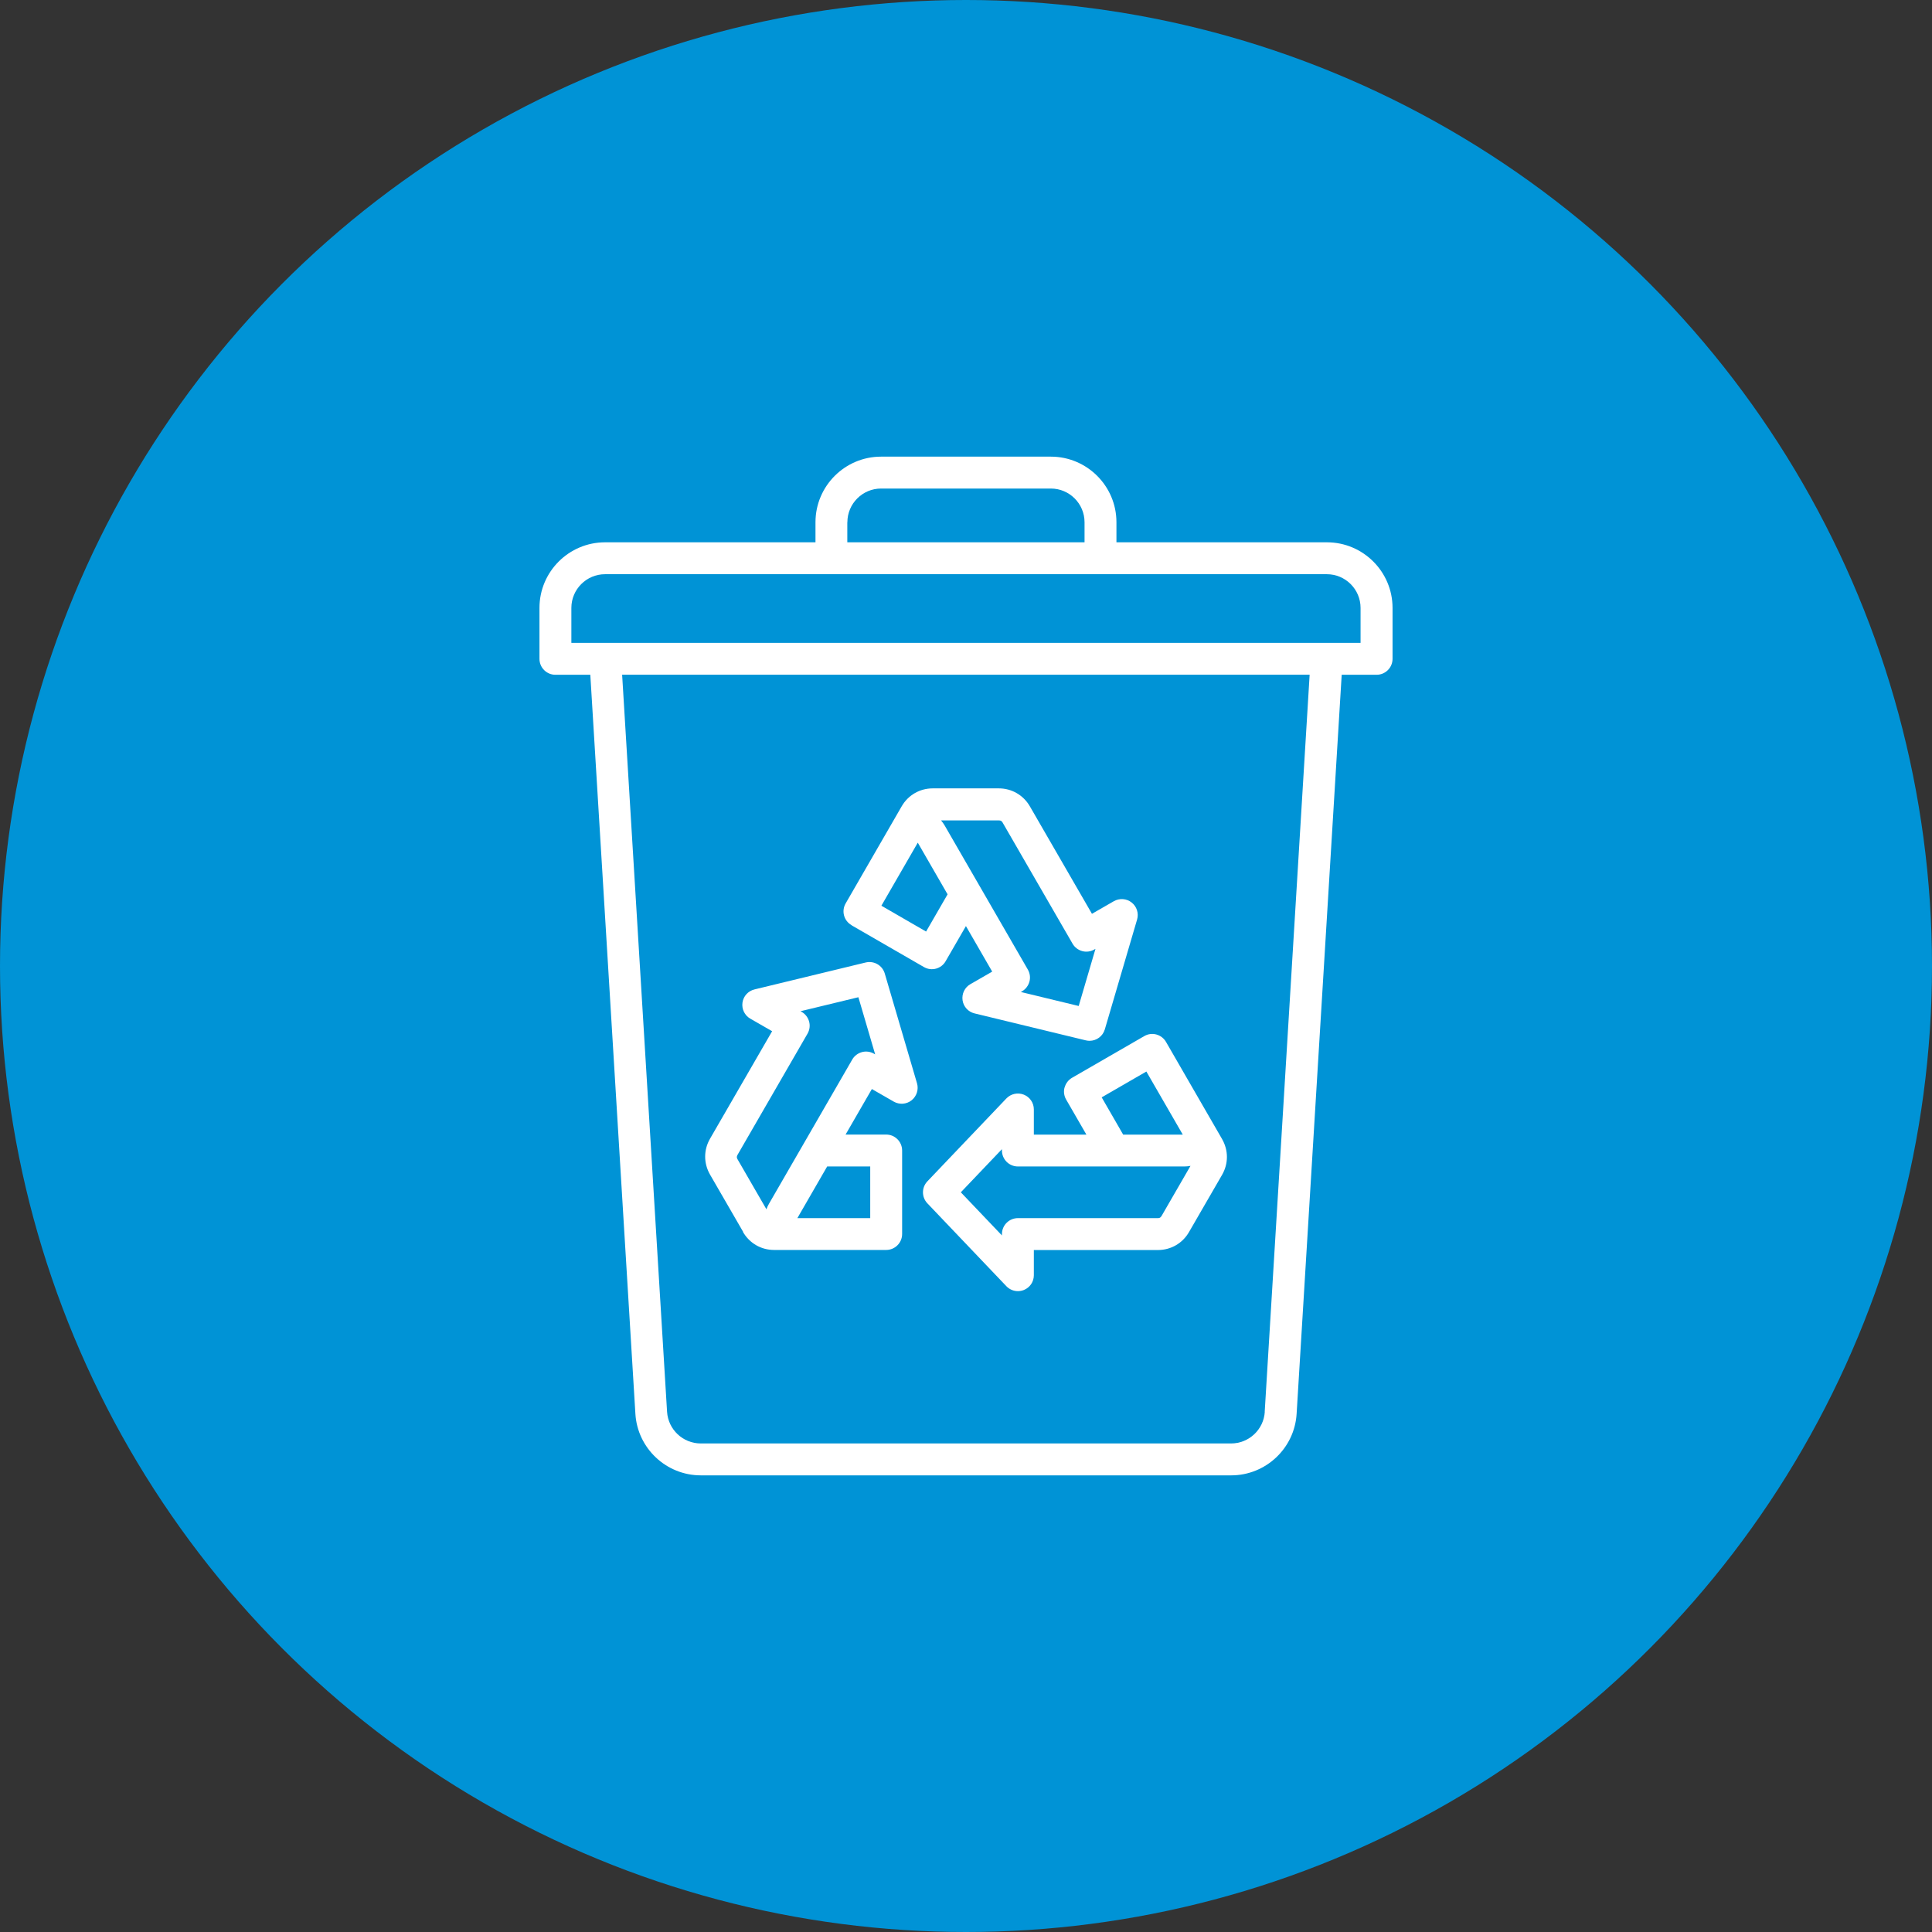
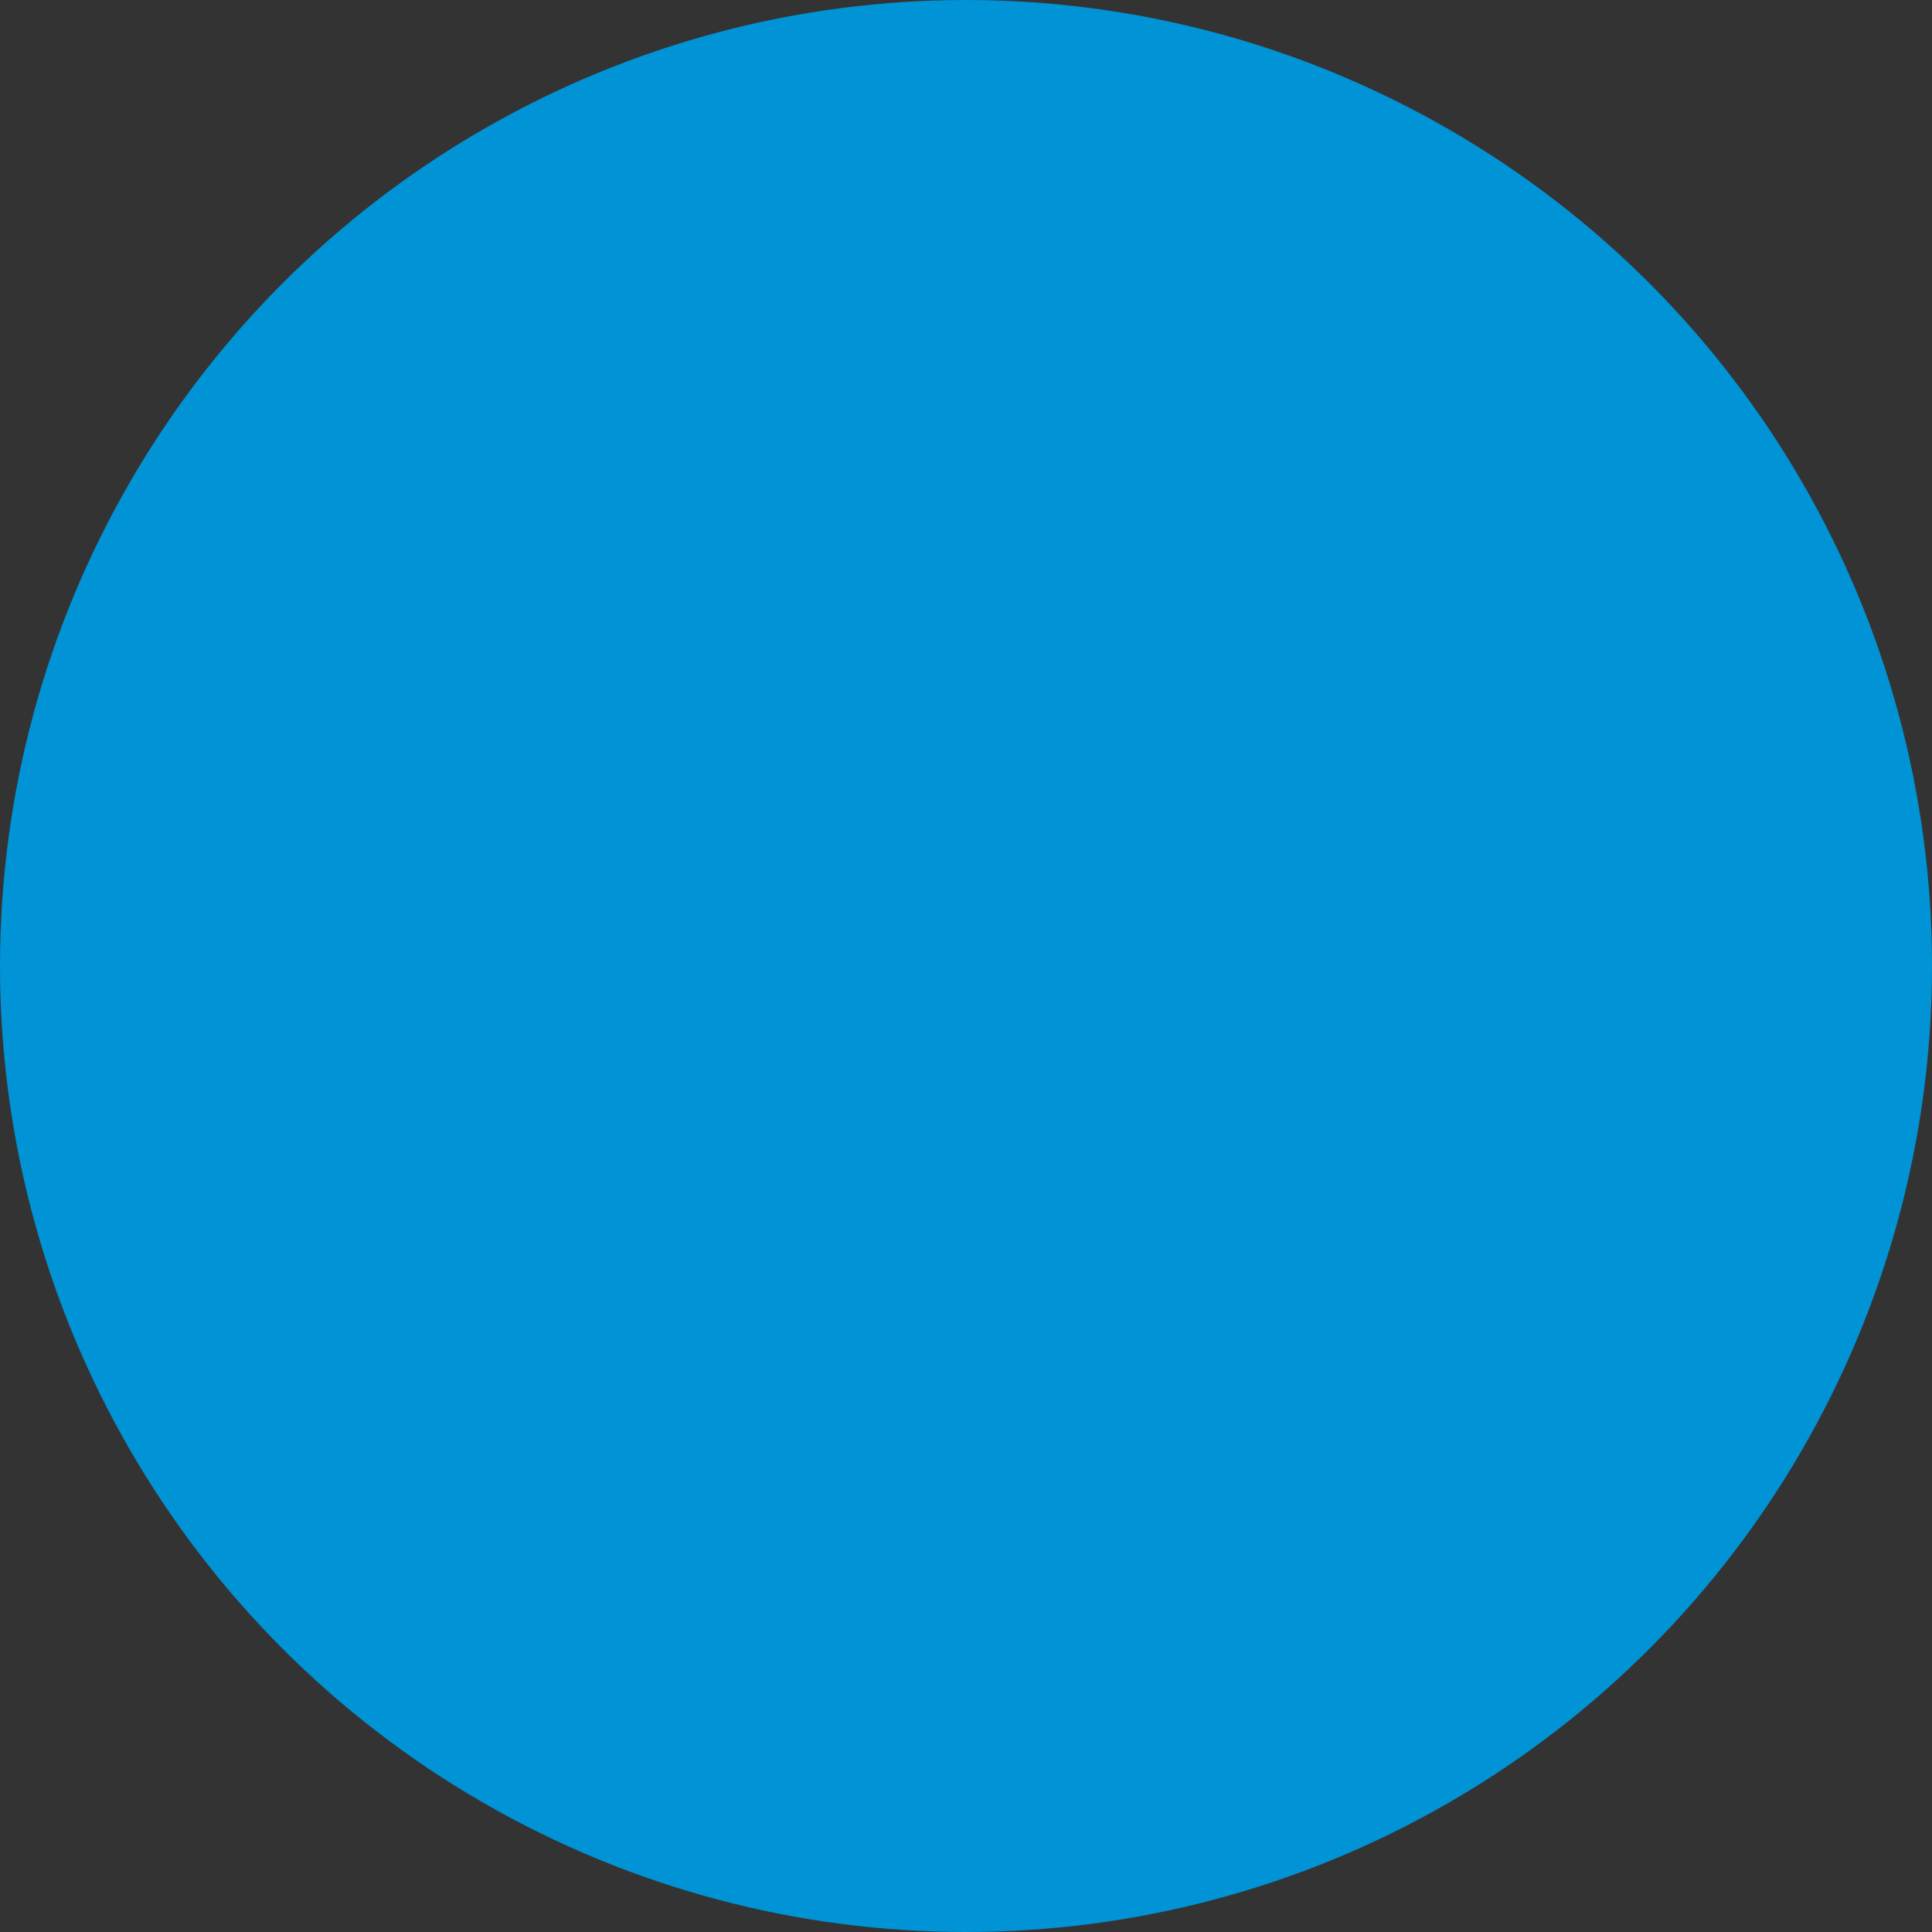
<svg xmlns="http://www.w3.org/2000/svg" id="Livello_1" data-name="Livello 1" viewBox="0 0 258 258">
  <rect x="0" y="0" width="258" height="258" fill="#333333" stroke="none" />
  <defs>
    <style>
      .cls-1 {
        fill: #fff;
      }

      .cls-2 {
        fill: #0093d6;
      }
    </style>
  </defs>
  <circle class="cls-2" cx="129" cy="129" r="129" />
-   <path class="cls-1" d="M177.19,72.42h-28.1v-2.68c0-4.83-3.93-8.76-8.76-8.76h-22.67c-4.83,0-8.76,3.93-8.76,8.76v2.68h-28.1c-4.83,0-8.76,3.93-8.76,8.76v6.8c0,1.17.95,2.13,2.13,2.13h4.66l6.02,98.69c.28,4.61,4.12,8.22,8.74,8.22h70.82c4.62,0,8.46-3.61,8.74-8.22l6.02-98.69h4.66c1.17,0,2.13-.95,2.13-2.13v-6.8c0-4.83-3.93-8.76-8.76-8.76h0ZM113.16,69.74c0-2.48,2.02-4.5,4.5-4.5h22.67c2.48,0,4.5,2.02,4.5,4.5v2.68h-31.68v-2.68ZM168.9,188.53c-.14,2.37-2.12,4.23-4.5,4.23h-70.82c-2.38,0-4.35-1.86-4.5-4.23l-6-98.43h91.81l-6,98.43ZM181.7,85.85h-105.4v-4.67c0-2.48,2.02-4.5,4.5-4.5h96.39c2.48,0,4.5,2.02,4.5,4.5v4.67h0ZM142.16,145.22c-.15.54-.07,1.12.21,1.61l2.71,4.69h-7.02v-3.37c0-.87-.53-1.65-1.34-1.97-.81-.32-1.73-.12-2.33.51l-10.55,11.07c-.78.82-.78,2.11,0,2.93l10.55,11.07c.41.43.97.66,1.54.66.27,0,.53-.05.79-.15.81-.32,1.34-1.1,1.34-1.97v-3.37h16.57c1.73,0,3.29-.9,4.15-2.4l4.41-7.63c.87-1.5.87-3.29,0-4.8l-7.48-12.96c-.59-1.02-1.89-1.37-2.9-.78l-9.65,5.57c-.49.28-.84.75-.99,1.29h0ZM155.1,162.4c-.11.19-.25.27-.47.27h-18.7c-1.17,0-2.13.95-2.13,2.13v.18l-5.49-5.76,5.49-5.76v.18c0,1.17.95,2.13,2.13,2.13h22.24c.28,0,.54-.03.81-.08l-3.87,6.7ZM153.09,143.1l4.86,8.42h-7.96l-2.87-4.98,5.97-3.45ZM113.73,123.57l9.65,5.57c1.02.59,2.32.24,2.9-.78l2.71-4.69,3.51,6.08-2.92,1.68c-.75.43-1.16,1.28-1.04,2.14.12.86.76,1.56,1.6,1.76l14.86,3.6c.17.04.34.06.5.06.92,0,1.77-.6,2.04-1.53l4.31-14.67c.24-.83-.04-1.73-.73-2.27-.68-.54-1.62-.6-2.38-.17l-2.92,1.68-8.29-14.35c-.87-1.5-2.42-2.4-4.15-2.4h-8.82c-1.73,0-3.29.9-4.15,2.4l-7.48,12.96c-.59,1.02-.24,2.32.78,2.9h0ZM133.88,109.83l9.35,16.19c.28.49.75.84,1.29.99.54.15,1.12.07,1.61-.21l.16-.09-2.24,7.63-7.73-1.87.16-.09c.49-.28.84-.75.99-1.29s.07-1.12-.21-1.61l-11.12-19.26c-.14-.24-.3-.46-.47-.66h7.74c.22,0,.36.08.47.27h0ZM122.67,112.34s0,0,0,0ZM122.56,112.53l3.98,6.9-2.87,4.97-5.97-3.45,4.86-8.42ZM99.22,164.52c.87,1.5,2.42,2.4,4.15,2.4h14.97c1.17,0,2.13-.95,2.13-2.13v-11.15c0-1.17-.95-2.13-2.13-2.13h-5.42l3.51-6.08,2.92,1.68c.75.43,1.69.37,2.38-.17.68-.54.97-1.44.73-2.27l-4.31-14.67c-.32-1.09-1.44-1.73-2.54-1.47l-14.86,3.6c-.84.2-1.48.9-1.6,1.76-.12.86.29,1.71,1.04,2.14l2.92,1.68-8.29,14.35c-.87,1.5-.87,3.29,0,4.8l4.41,7.63ZM116.21,155.77v6.9h-9.73l3.98-6.9h5.74ZM98.49,154.22l9.35-16.19c.28-.49.36-1.07.21-1.61-.15-.54-.5-1.01-.99-1.29l-.16-.09,7.73-1.87,2.24,7.63-.16-.09c-.49-.28-1.07-.36-1.61-.21-.54.15-1.01.5-1.29.99l-11.12,19.26c-.14.24-.25.48-.34.74l-3.87-6.7c-.11-.19-.11-.35,0-.55h0Z" />
</svg>